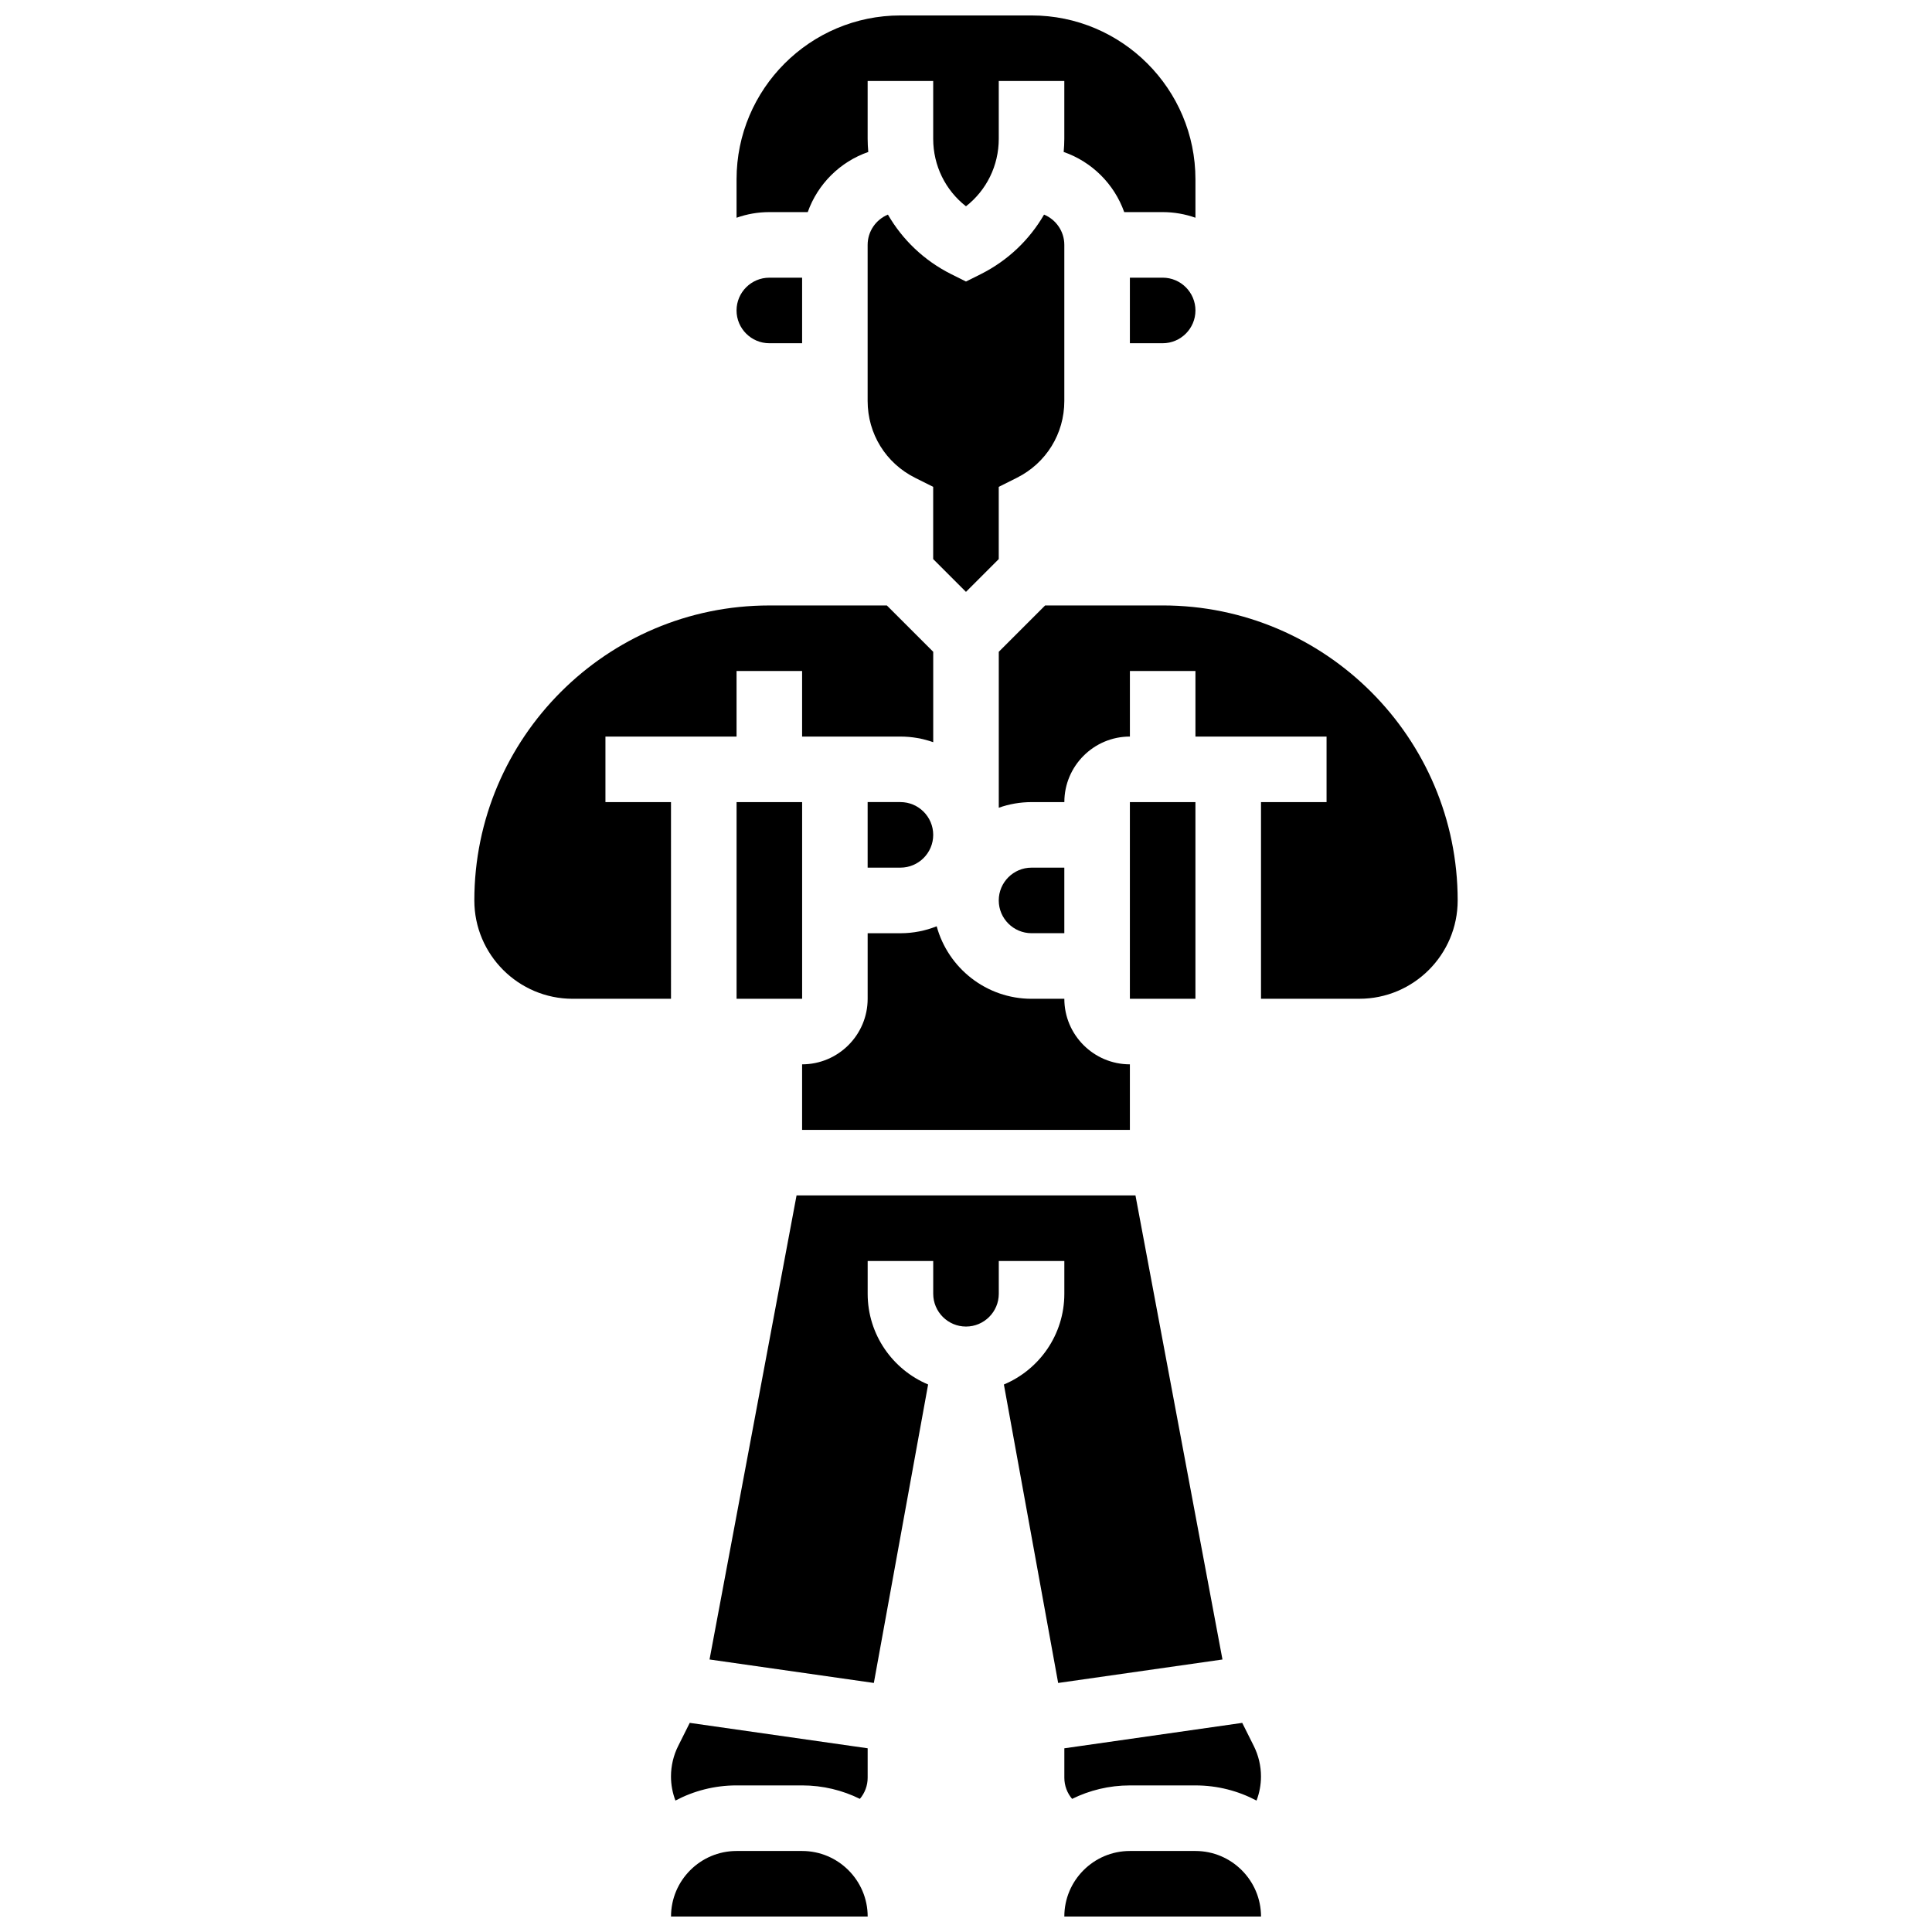
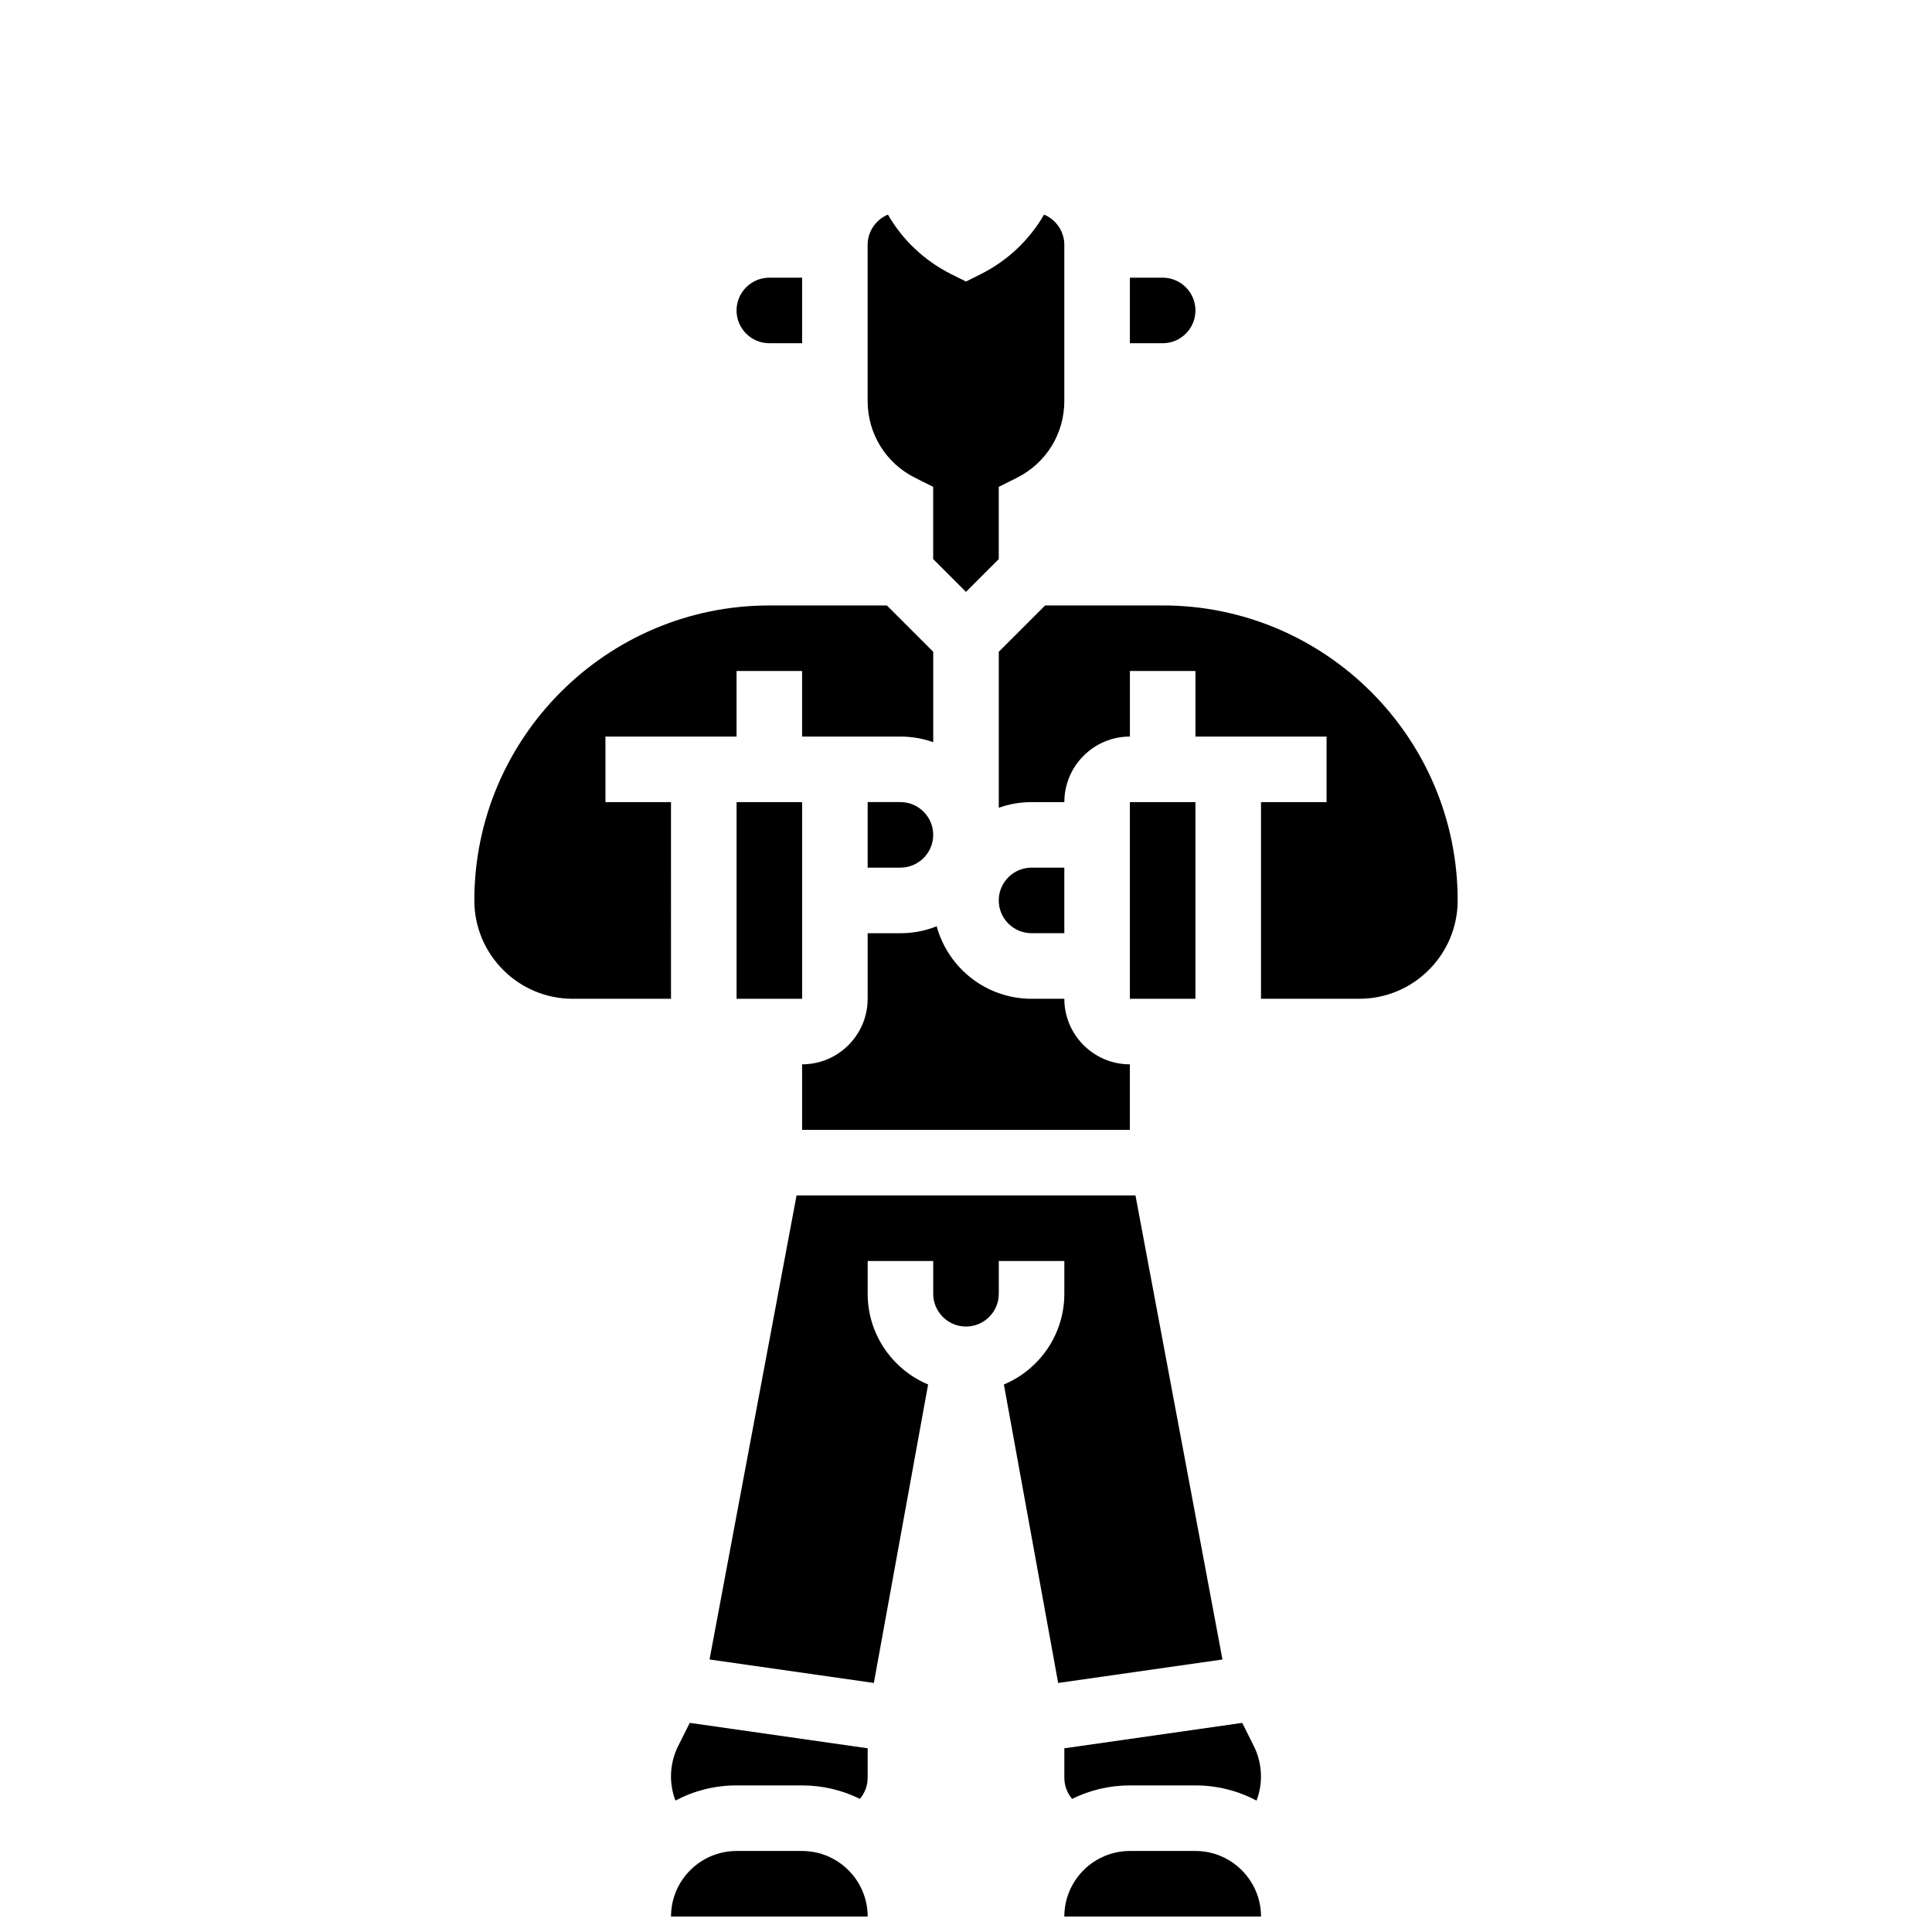
<svg xmlns="http://www.w3.org/2000/svg" width="800px" height="800px" version="1.1" viewBox="144 144 512 512">
  <defs>
    <clipPath id="c">
      <path d="m339 148.09h122v53.906h-122z" />
    </clipPath>
    <clipPath id="b">
      <path d="m426 634h53v17.902h-53z" />
    </clipPath>
    <clipPath id="a">
      <path d="m321 634h53v17.902h-53z" />
    </clipPath>
  </defs>
  <g clip-path="url(#c)">
-     <path d="m358.06 200.21c2.641-7.445 8.574-13.344 16.043-15.934-0.098-1.152-0.168-2.312-0.168-3.488v-15.324h17.371v15.32c0 7.113 3.242 13.633 8.688 17.887 5.445-4.254 8.688-10.777 8.688-17.887v-15.32h17.371v15.32c0 1.172-0.066 2.336-0.168 3.488 7.469 2.594 13.402 8.488 16.043 15.934l10.188 0.004c3.047 0 5.969 0.531 8.688 1.492v-10.176c0-23.949-19.484-43.434-43.434-43.434h-34.746c-23.949 0-43.43 19.484-43.43 43.434v10.18c2.719-0.965 5.641-1.496 8.684-1.496z" />
-   </g>
+     </g>
  <path d="m408.68 382.62c0 4.789 3.898 8.688 8.688 8.688h8.688v-17.371h-8.688c-4.789-0.004-8.688 3.894-8.688 8.684z" />
  <path d="m408.68 273.02 4.801-2.402c7.754-3.875 12.574-11.668 12.574-20.34v-41.379c0-3.617-2.223-6.719-5.371-8.027-3.844 6.656-9.594 12.191-16.801 15.797l-3.887 1.941-3.887-1.941c-7.207-3.606-12.957-9.137-16.801-15.797-3.152 1.309-5.375 4.41-5.375 8.027v41.379c0 8.668 4.816 16.465 12.57 20.34l4.801 2.402v19.145l8.688 8.688 8.688-8.688z" />
  <path d="m347.88 234.96h8.688v-17.371h-8.688c-4.789 0-8.688 3.898-8.688 8.688 0.004 4.785 3.898 8.684 8.688 8.684z" />
  <path d="m443.43 217.59v17.371h8.688c4.789 0 8.688-3.898 8.688-8.688 0-4.789-3.898-8.688-8.688-8.688z" />
  <path d="m443.43 426.06c-9.578 0-17.371-7.793-17.371-17.371h-8.688c-12 0-22.125-8.156-25.141-19.215-2.973 1.184-6.215 1.844-9.605 1.844h-8.688v17.371c0 9.578-7.793 17.371-17.371 17.371v17.371h86.863z" />
  <path d="m339.2 356.57h17.371v52.117h-17.371z" />
  <path d="m391.31 365.25c0-4.789-3.898-8.688-8.688-8.688h-8.688v17.371h8.688c4.789 0 8.688-3.894 8.688-8.684z" />
  <g clip-path="url(#b)">
    <path d="m460.8 634.53h-17.371c-9.578 0-17.371 7.793-17.371 17.371h52.117 0.012c-0.016-9.578-7.809-17.371-17.387-17.371z" />
  </g>
  <path d="m428.12 620.72c4.625-2.277 9.82-3.566 15.312-3.566h17.371c5.844 0 11.352 1.457 16.191 4.016 0.766-2.019 1.18-4.176 1.18-6.394 0-2.785-0.656-5.574-1.902-8.062l-3.066-6.133-47.145 6.738v7.789c0 2.106 0.75 4.078 2.059 5.613z" />
  <path d="m452.12 304.45h-31.148l-12.285 12.281v41.328c2.719-0.965 5.641-1.492 8.688-1.492h8.688c0-9.578 7.793-17.371 17.371-17.371v-17.371h17.371v17.371h34.746v17.371h-17.371v52.117h26.059c14.371 0 26.059-11.691 26.059-26.059 0-43.105-35.07-78.176-78.176-78.176z" />
  <path d="m443.43 356.57h17.371v52.117h-17.371z" />
  <g clip-path="url(#a)">
    <path d="m356.57 634.53h-17.371c-9.578 0-17.371 7.793-17.371 17.371h52.117c-0.004-9.578-7.797-17.371-17.375-17.371z" />
  </g>
  <path d="m321.82 356.57h-17.371v-17.371h34.746v-17.371h17.371v17.371h26.059c3.047 0 5.969 0.531 8.688 1.492v-23.957l-12.285-12.281h-31.148c-43.105 0-78.176 35.07-78.176 78.176 0 14.367 11.691 26.059 26.059 26.059h26.059z" />
-   <path d="m323.72 606.71c-1.246 2.488-1.902 5.277-1.902 8.062 0 2.219 0.414 4.375 1.18 6.394 4.84-2.559 10.348-4.016 16.195-4.016h17.371c5.492 0 10.691 1.285 15.312 3.566 1.309-1.539 2.062-3.508 2.062-5.617v-7.789l-47.148-6.734z" />
+   <path d="m323.72 606.71c-1.246 2.488-1.902 5.277-1.902 8.062 0 2.219 0.414 4.375 1.18 6.394 4.84-2.559 10.348-4.016 16.195-4.016h17.371c5.492 0 10.691 1.285 15.312 3.566 1.309-1.539 2.062-3.508 2.062-5.617v-7.789l-47.148-6.734" />
  <path d="m444.91 460.8h-89.816l-23.059 122.98 43.543 6.219 14.383-79.098c-9.398-3.934-16.02-13.23-16.02-24.039v-8.688h17.371v8.688c0 4.789 3.898 8.688 8.688 8.688 4.789 0 8.688-3.898 8.688-8.688v-8.688h17.371v8.688c0 10.812-6.617 20.105-16.02 24.043l14.383 79.098 43.543-6.219z" />
</svg>